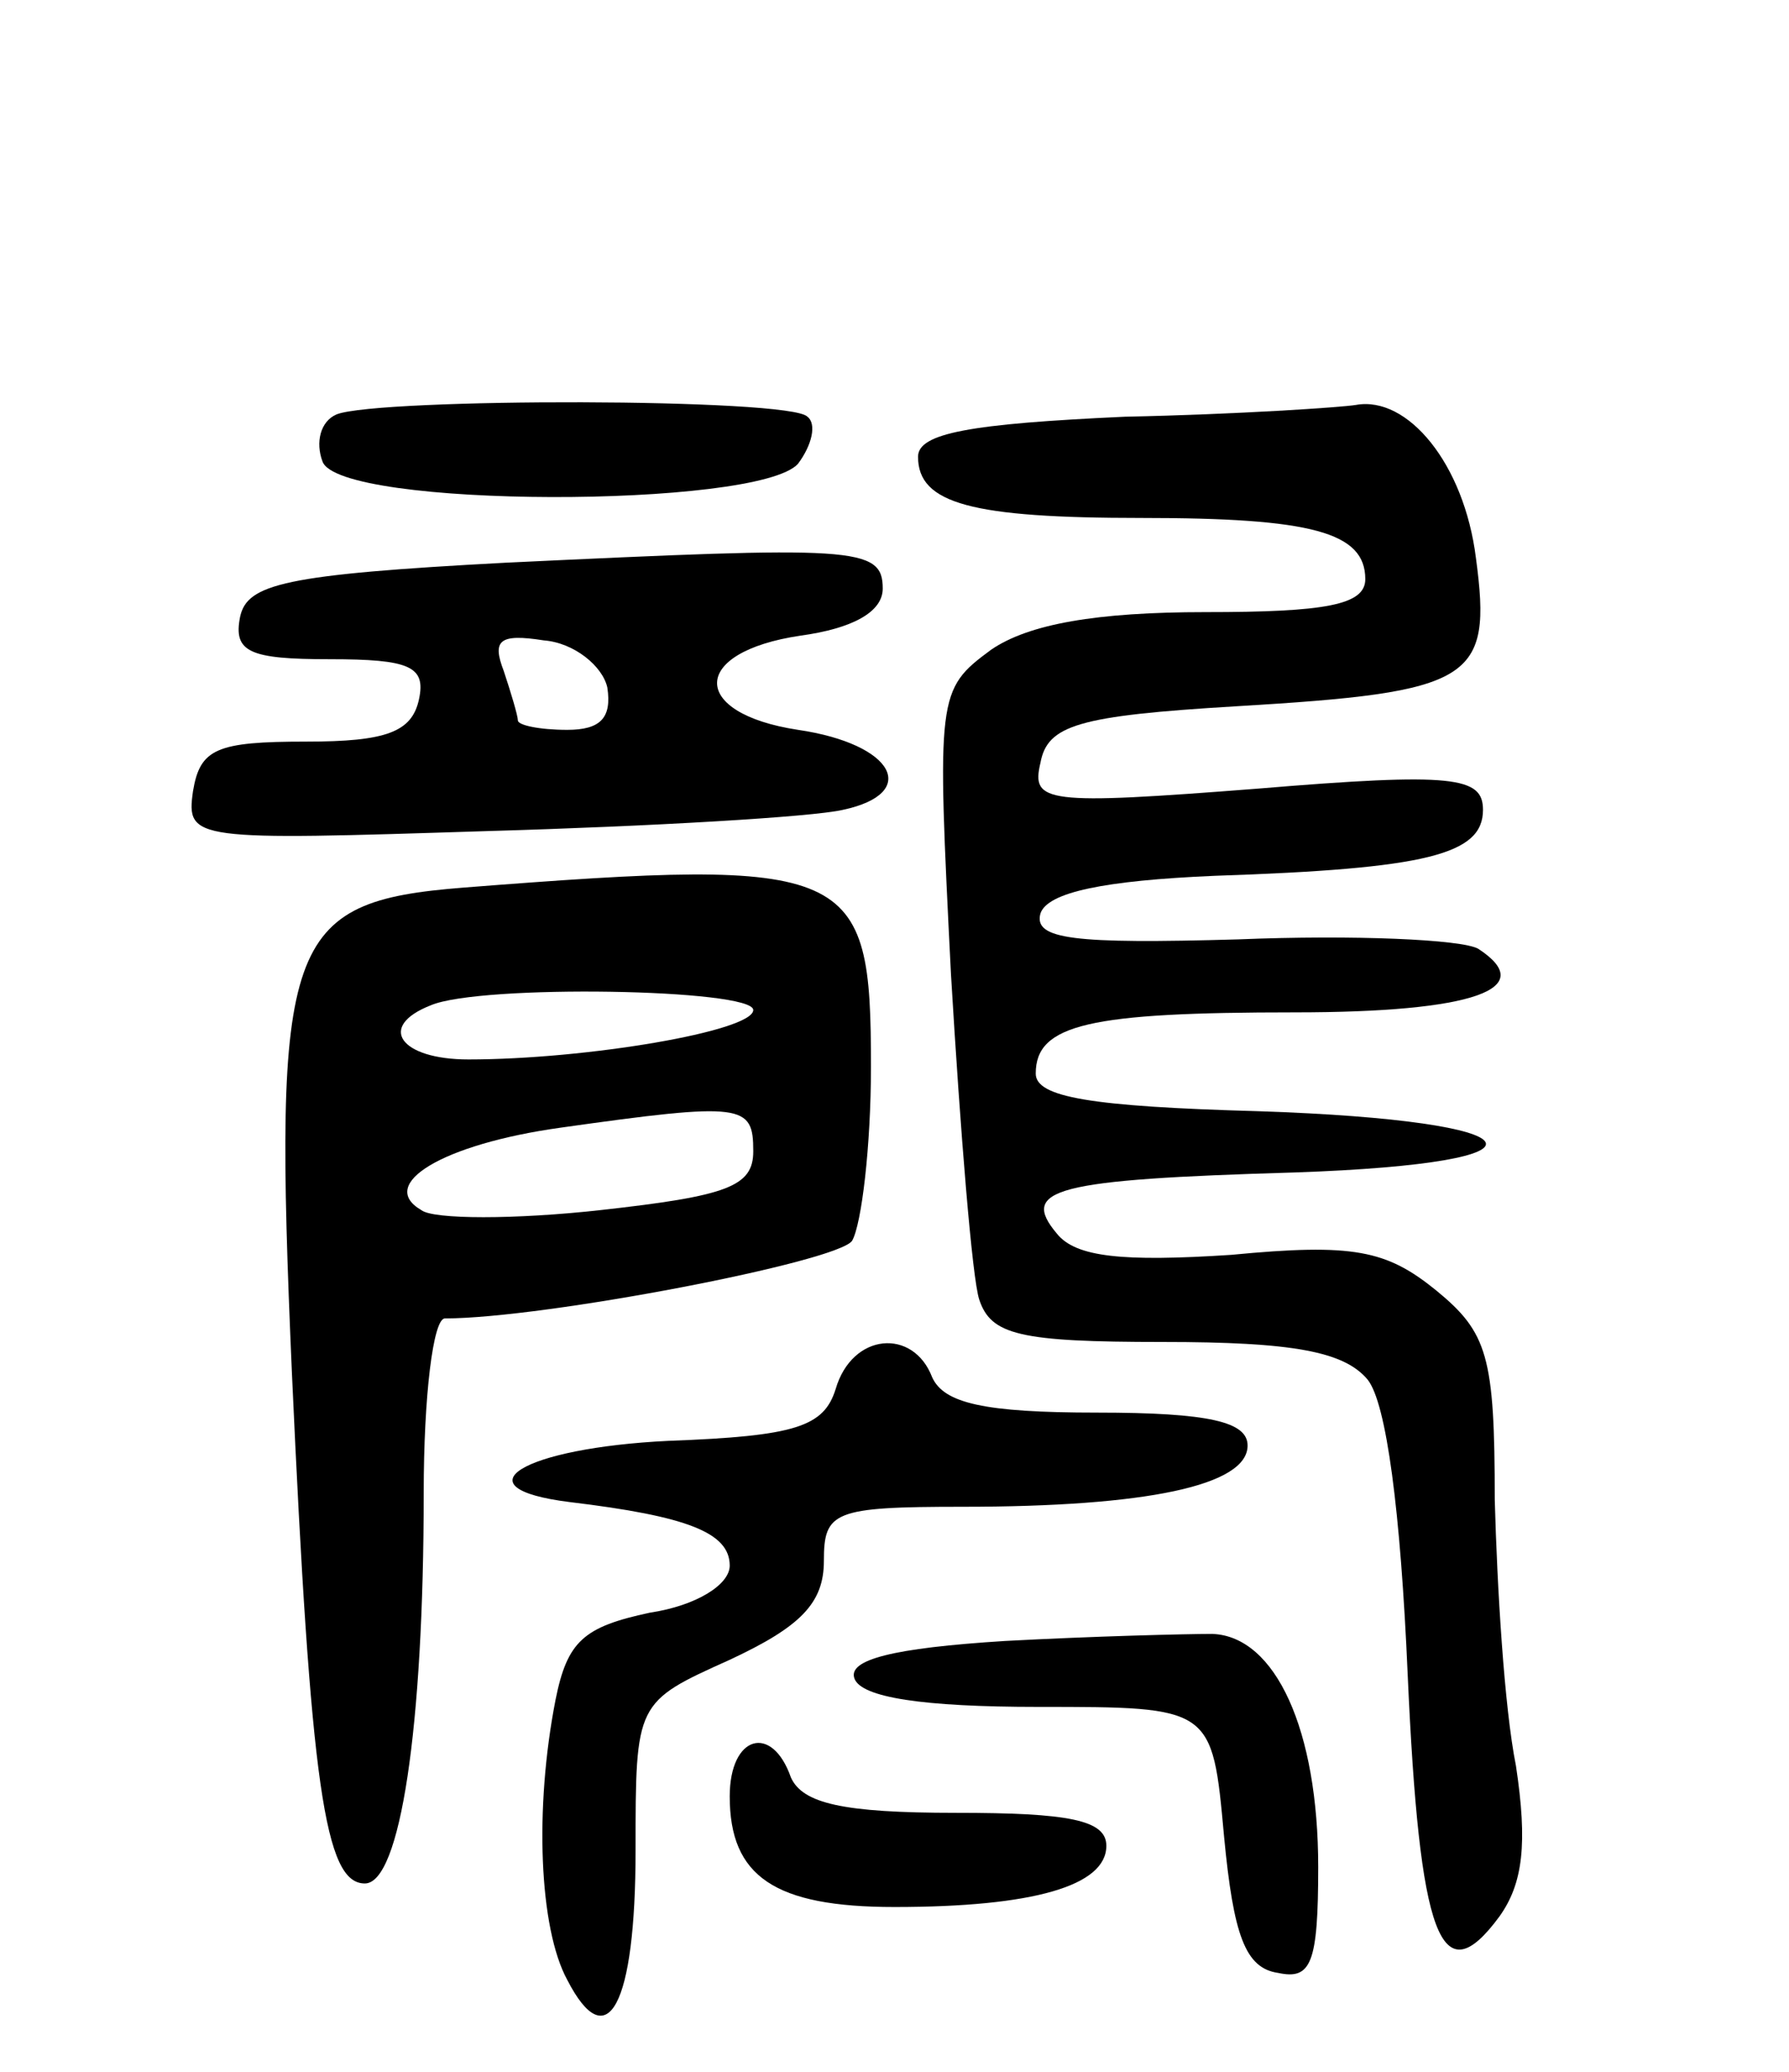
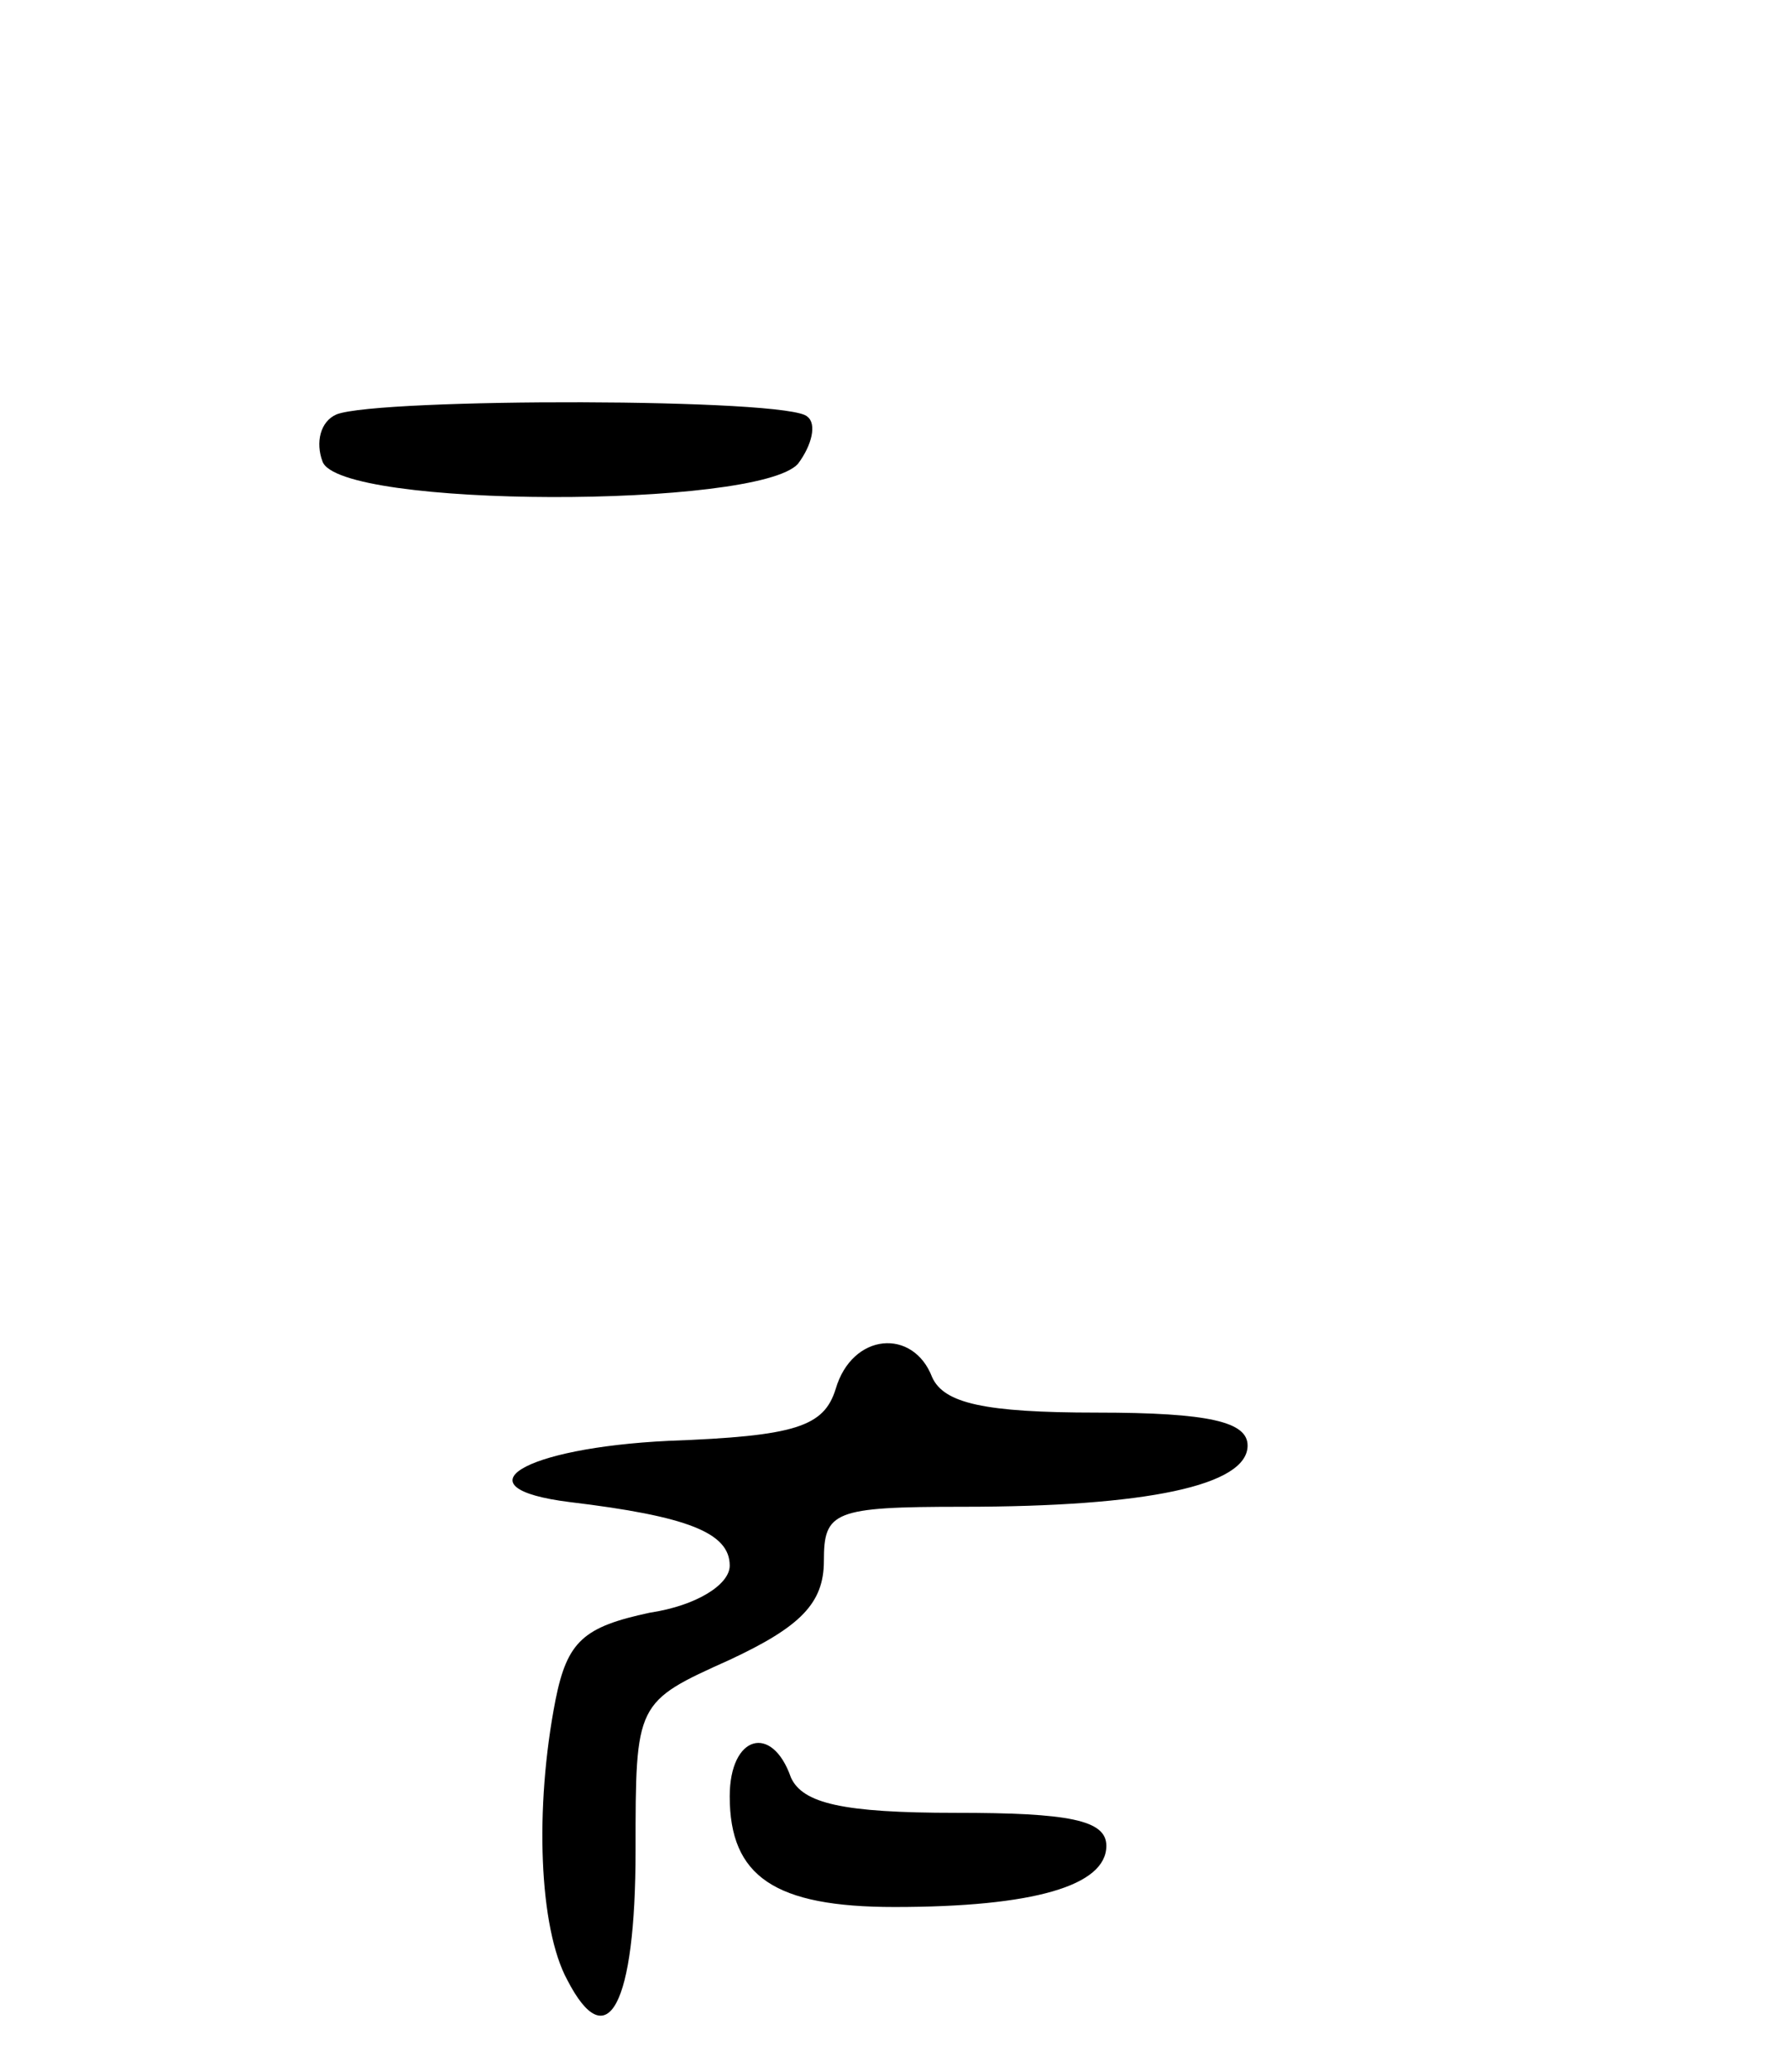
<svg xmlns="http://www.w3.org/2000/svg" version="1.0" width="76" height="88" viewBox="0 0 76 88">
  <g transform="translate(0,88) scale(0.1,-0.1)">
    <path d="M143 704 c-7 -3 -9 -12 -6 -20 7 -20 185 -20 202 -1 6 8 8 17 4 20 -7 8 -182 8 -200 1z" />
-     <path d="M478 703 c-66 -3 -88 -7 -88 -17 0 -20 23 -26 95 -26 72 0 95 -6 95 -26 0 -11 -17 -14 -68 -14 -46 0 -75 -5 -91 -16 -23 -17 -23 -19 -17 -138 4 -67 9 -129 12 -138 5 -15 17 -18 78 -18 55 0 77 -4 87 -16 8 -10 14 -56 17 -125 5 -112 14 -137 39 -103 10 14 12 31 7 64 -5 25 -8 76 -9 113 0 61 -3 71 -25 89 -21 17 -35 20 -87 15 -46 -3 -66 -1 -74 9 -16 19 -1 23 101 26 116 4 105 22 -15 26 -72 2 -95 6 -95 16 0 21 23 26 110 26 76 0 104 10 78 27 -7 4 -53 6 -102 4 -70 -2 -87 0 -84 11 3 9 27 14 74 16 90 3 114 9 114 28 0 14 -12 16 -96 9 -90 -7 -96 -6 -92 11 3 16 16 20 83 24 101 6 109 11 102 63 -5 40 -29 69 -51 65 -6 -1 -50 -4 -98 -5z" />
-     <path d="M215 641 c-94 -5 -110 -9 -113 -23 -3 -15 4 -18 38 -18 34 0 41 -3 38 -17 -3 -14 -14 -18 -48 -18 -38 0 -45 -3 -48 -21 -3 -21 0 -21 125 -17 70 2 138 6 151 9 33 7 22 28 -19 34 -46 7 -46 33 1 40 22 3 35 10 35 20 0 18 -12 18 -160 11z m43 -53 c2 -13 -3 -18 -17 -18 -12 0 -21 2 -21 4 0 2 -3 12 -6 21 -5 13 -2 16 17 13 13 -1 25 -11 27 -20z" />
-     <path d="M197 503 c-76 -6 -81 -22 -73 -206 8 -176 14 -217 31 -217 15 0 25 66 25 166 0 41 4 74 9 74 42 0 167 24 173 33 4 7 8 40 8 74 0 85 -7 89 -173 76z m123 -52 c0 -9 -71 -21 -121 -21 -29 0 -39 14 -16 23 21 9 137 7 137 -2z m0 -60 c0 -15 -11 -19 -65 -25 -36 -4 -71 -4 -76 0 -19 11 9 28 59 35 78 11 82 10 82 -10z" />
    <path d="M355 290 c-5 -16 -17 -20 -71 -22 -62 -3 -90 -20 -42 -26 50 -6 68 -13 68 -27 0 -8 -14 -17 -34 -20 -28 -6 -35 -12 -40 -37 -9 -46 -7 -97 5 -119 17 -33 29 -11 29 55 0 63 0 63 40 81 30 14 40 24 40 42 0 21 4 23 59 23 78 0 121 9 121 26 0 10 -16 14 -64 14 -48 0 -65 4 -70 15 -8 21 -34 19 -41 -5z" />
-     <path d="M427 183 c-48 -3 -67 -8 -64 -16 3 -8 29 -12 78 -12 74 0 74 0 79 -55 4 -42 9 -56 23 -58 14 -3 17 4 17 45 0 58 -18 98 -45 99 -11 0 -51 -1 -88 -3z" />
+     <path d="M427 183 z" />
    <path d="M310 117 c0 -34 19 -47 70 -47 59 0 90 9 90 26 0 11 -16 14 -64 14 -48 0 -65 4 -70 15 -8 23 -26 18 -26 -8z" />
  </g>
</svg>